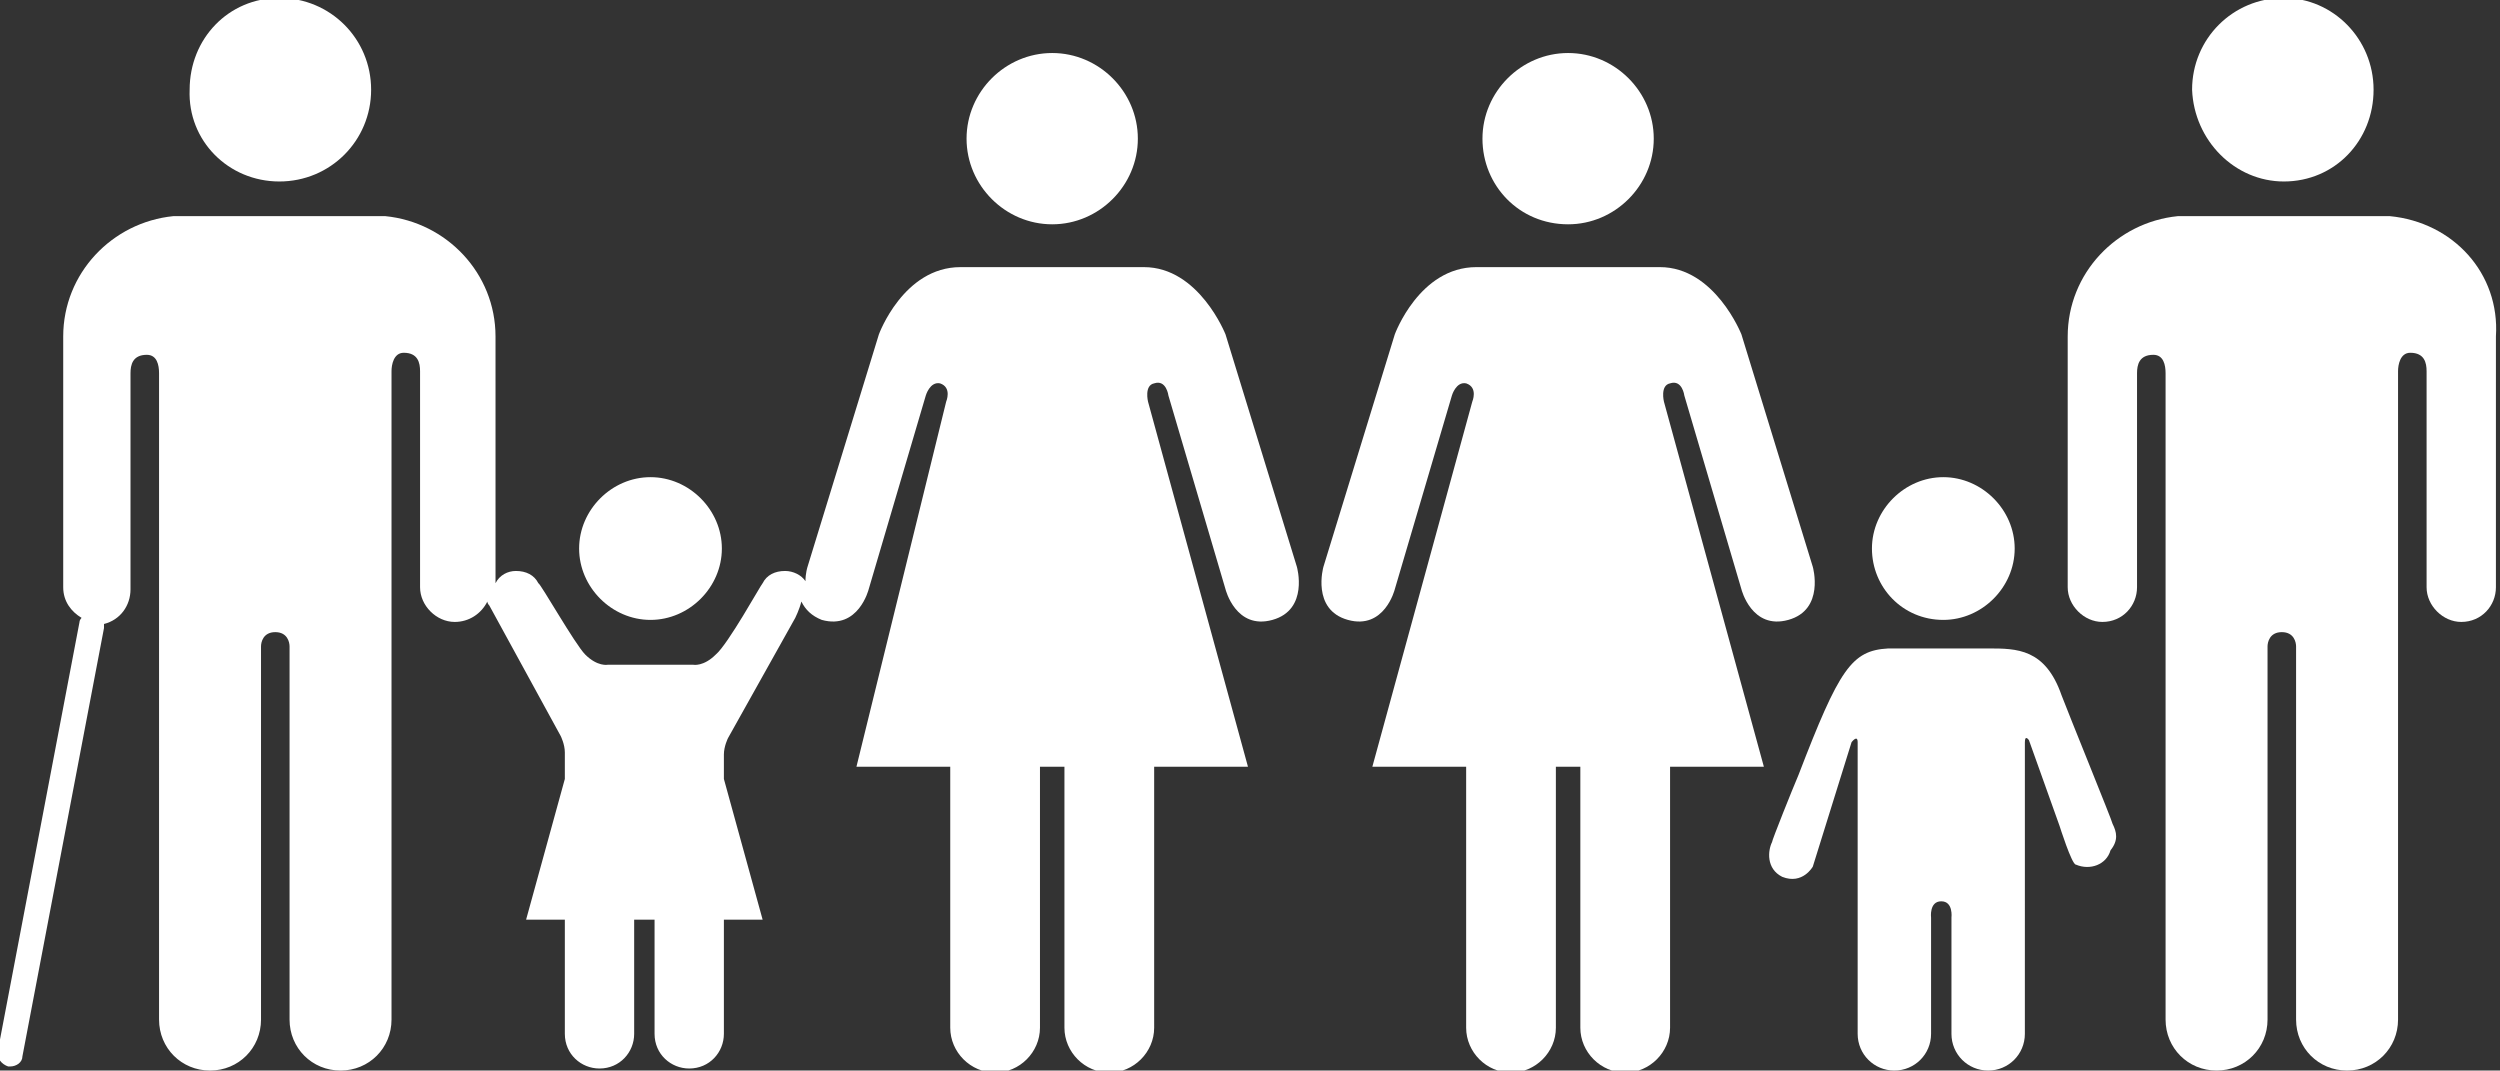
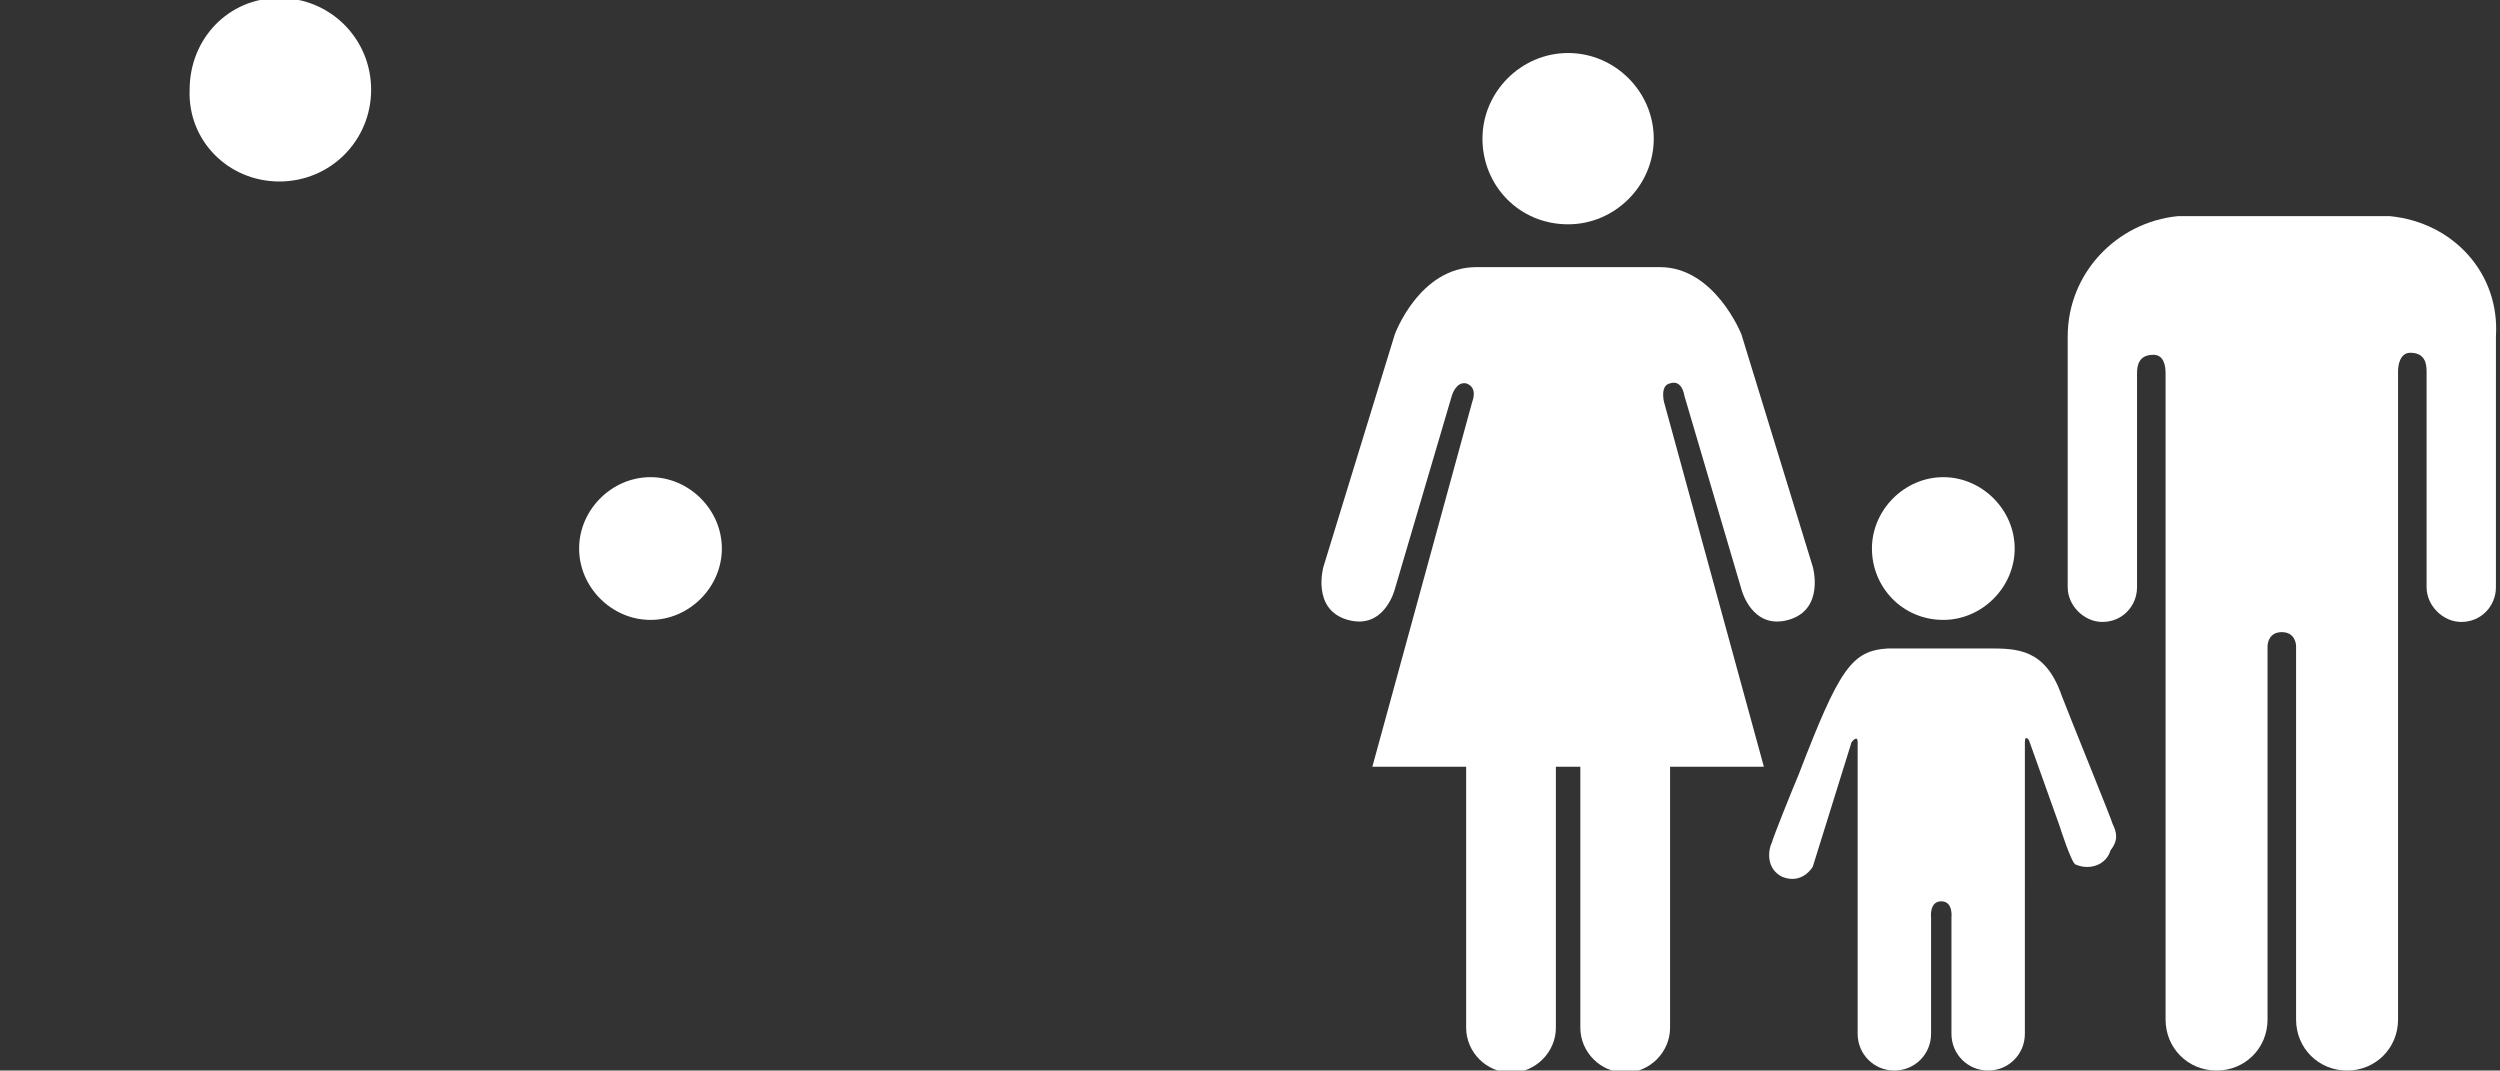
<svg xmlns="http://www.w3.org/2000/svg" version="1.1" id="Layer_1" x="0px" y="0px" viewBox="0 0 122.6 52.5" style="enable-background:new 0 0 122.6 52.5;" xml:space="preserve">
  <rect x="0" y="0" width="122.6" height="52.5" fill="#333333" stroke="none" />
  <style type="text/css">
	.st0{fill:#FFFFFF;}
</style>
  <g>
-     <path class="st0" d="M112,8.9c2.5,0,4.4-2,4.4-4.5c0-2.5-2-4.5-4.4-4.5c-2.5,0-4.5,2-4.5,4.5C107.6,6.9,109.6,8.9,112,8.9z" />
    <path class="st0" d="M117.2,10.6c-0.1,0-0.2,0-0.3,0H112h-4.9c-0.1,0-0.2,0-0.3,0c-3,0.3-5.4,2.8-5.4,5.9V18v0.6v10.2   c0,0.9,0.8,1.7,1.7,1.7c1,0,1.7-0.8,1.7-1.7V18.3c0-0.4,0.1-0.9,0.8-0.9c0.5,0,0.6,0.5,0.6,0.9V50c0,1.4,1.1,2.5,2.5,2.5   c1.4,0,2.5-1.1,2.5-2.5V31.7c0-0.2,0.1-0.7,0.7-0.7h0c0.6,0,0.7,0.5,0.7,0.7V50c0,1.4,1.1,2.5,2.5,2.5c1.4,0,2.5-1.1,2.5-2.5V18.2   c0-0.3,0.1-0.9,0.6-0.9c0.7,0,0.8,0.5,0.8,0.9v10.6c0,0.9,0.8,1.7,1.7,1.7c1,0,1.7-0.8,1.7-1.7V18.7V18v-1.5   C122.6,13.4,120.3,10.9,117.2,10.6z" />
    <path class="st0" d="M76.9,11c2.3,0,4.2-1.9,4.2-4.2c0-2.3-1.9-4.2-4.2-4.2c-2.3,0-4.2,1.9-4.2,4.2C72.7,9.1,74.5,11,76.9,11z" />
    <path class="st0" d="M81.9,18.8c0.6-0.2,0.7,0.6,0.7,0.6l2.8,9.5c0,0,0.5,2,2.3,1.5c1.8-0.5,1.2-2.6,1.2-2.6l-3.5-11.4   c0,0-1.3-3.3-4-3.3h-4.5h-4.5c-2.8,0-4,3.3-4,3.3l-3.5,11.4c0,0-0.6,2.1,1.2,2.6c1.8,0.5,2.3-1.5,2.3-1.5l2.8-9.5   c0,0,0.2-0.7,0.7-0.6c0.6,0.2,0.3,0.9,0.3,0.9l-4.9,17.9h4.6v12.8c0,1.2,1,2.2,2.2,2.2c1.2,0,2.2-1,2.2-2.2V37.6h0.6h0.6v12.8   c0,1.2,1,2.2,2.2,2.2c1.2,0,2.2-1,2.2-2.2V37.6h4.6l-4.9-17.9C81.6,19.7,81.4,18.9,81.9,18.8z" />
-     <path class="st0" d="M51.6,11c2.3,0,4.2-1.9,4.2-4.2c0-2.3-1.9-4.2-4.2-4.2c-2.3,0-4.2,1.9-4.2,4.2C47.4,9.1,49.3,11,51.6,11z" />
-     <path class="st0" d="M60.1,16.4c0,0-1.3-3.3-4-3.3h-4.5h-4.5c-2.8,0-4,3.3-4,3.3l-3.5,11.4c0,0-0.1,0.3-0.1,0.7   c-0.2-0.3-0.6-0.5-1-0.5c-0.5,0-0.9,0.2-1.1,0.6l0,0c-0.1,0.1-1.7,3-2.3,3.5c-0.6,0.6-1.1,0.5-1.1,0.5h-2.1h-2.1   c0,0-0.5,0.1-1.1-0.5c-0.5-0.5-2.2-3.5-2.3-3.5l0,0c-0.2-0.4-0.6-0.6-1.1-0.6c-0.4,0-0.8,0.2-1,0.6v-9.9V18v-1.5   c0-3.1-2.4-5.6-5.4-5.9c-0.1,0-0.2,0-0.3,0h-4.9H8.8c-0.1,0-0.2,0-0.3,0c-3,0.3-5.4,2.8-5.4,5.9V18v0.6v10.2c0,0.7,0.4,1.2,0.9,1.5   c0,0-0.1,0.1-0.1,0.2l-4,21c-0.1,0.4,0.2,0.7,0.5,0.8c0,0,0.1,0,0.1,0c0.3,0,0.6-0.2,0.6-0.5l4-21c0-0.1,0-0.2,0-0.2   c0.8-0.2,1.3-0.9,1.3-1.7V18.3c0-0.4,0.1-0.9,0.8-0.9c0.5,0,0.6,0.5,0.6,0.9V50c0,1.4,1.1,2.5,2.5,2.5c1.4,0,2.5-1.1,2.5-2.5V31.7   c0-0.2,0.1-0.7,0.7-0.7h0c0.6,0,0.7,0.5,0.7,0.7V50c0,1.4,1.1,2.5,2.5,2.5c1.4,0,2.5-1.1,2.5-2.5V18.2c0-0.3,0.1-0.9,0.6-0.9   c0.7,0,0.8,0.5,0.8,0.9v10.6c0,0.9,0.8,1.7,1.7,1.7c0.7,0,1.3-0.4,1.6-1c0,0.1,0.1,0.2,0.1,0.2l3.5,6.4c0,0,0.2,0.4,0.2,0.8v1.3   l-1.9,6.9h1.9v5.6h0c0,1,0.8,1.7,1.7,1.7c1,0,1.7-0.8,1.7-1.7v-5.4c0,0,0-0.1,0-0.2h0.5h0.5c0,0.1,0,0.2,0,0.2v5.4   c0,1,0.8,1.7,1.7,1.7c1,0,1.7-0.8,1.7-1.7v-5.6h1.9l-1.9-6.9v-1.2c0-0.4,0.2-0.8,0.2-0.8l3.3-5.9c0,0,0.2-0.4,0.3-0.8   c0.2,0.4,0.5,0.7,1,0.9c1.8,0.5,2.3-1.5,2.3-1.5l2.8-9.5c0,0,0.2-0.7,0.7-0.6c0.6,0.2,0.3,0.9,0.3,0.9L42,37.6h4.6v12.8   c0,1.2,1,2.2,2.2,2.2c1.2,0,2.2-1,2.2-2.2V37.6h0.6h0.6v12.8c0,1.2,1,2.2,2.2,2.2c1.2,0,2.2-1,2.2-2.2V37.6h4.6l-4.9-17.9   c0,0-0.2-0.8,0.3-0.9c0.6-0.2,0.7,0.6,0.7,0.6l2.8,9.5c0,0,0.5,2,2.3,1.5c1.8-0.5,1.2-2.6,1.2-2.6L60.1,16.4z" />
    <path class="st0" d="M95.3,30.4c1.9,0,3.5-1.6,3.5-3.5c0-1.9-1.6-3.5-3.5-3.5s-3.5,1.6-3.5,3.5C91.8,28.8,93.3,30.4,95.3,30.4z" />
    <path class="st0" d="M103.6,40.4c0-0.1-2.2-5.5-2.5-6.3c-0.8-2.3-2.2-2.3-3.6-2.3c-1.4,0-2.2,0-2.2,0s-0.9,0-2.7,0   c-1.8,0.1-2.4,1-4.4,6.2c-0.3,0.7-1.3,3.2-1.3,3.3l0,0c-0.2,0.4-0.3,1.3,0.5,1.7c1,0.4,1.5-0.5,1.5-0.5l1.9-6.1c0,0,0.3-0.4,0.3,0   v14.3h0c0,1,0.8,1.8,1.8,1.8c1,0,1.8-0.8,1.8-1.8v-5.7c0,0-0.1-0.8,0.5-0.8s0.5,0.8,0.5,0.8v5.7c0,1,0.8,1.8,1.8,1.8   c1,0,1.8-0.8,1.8-1.8V36.4c0-0.4,0.2-0.1,0.2-0.1l1.5,4.2c0,0,0.6,1.9,0.8,1.9c0.7,0.3,1.5,0,1.7-0.7   C103.9,41.2,103.8,40.8,103.6,40.4L103.6,40.4z" />
    <path class="st0" d="M13.7,8.9c2.5,0,4.5-2,4.5-4.5c0-2.5-2-4.5-4.5-4.5c-2.5,0-4.4,2-4.4,4.5C9.2,6.9,11.2,8.9,13.7,8.9z" />
    <path class="st0" d="M31.9,30.4c1.9,0,3.5-1.6,3.5-3.5c0-1.9-1.6-3.5-3.5-3.5c-1.9,0-3.5,1.6-3.5,3.5C28.4,28.8,30,30.4,31.9,30.4z   " />
  </g>
</svg>